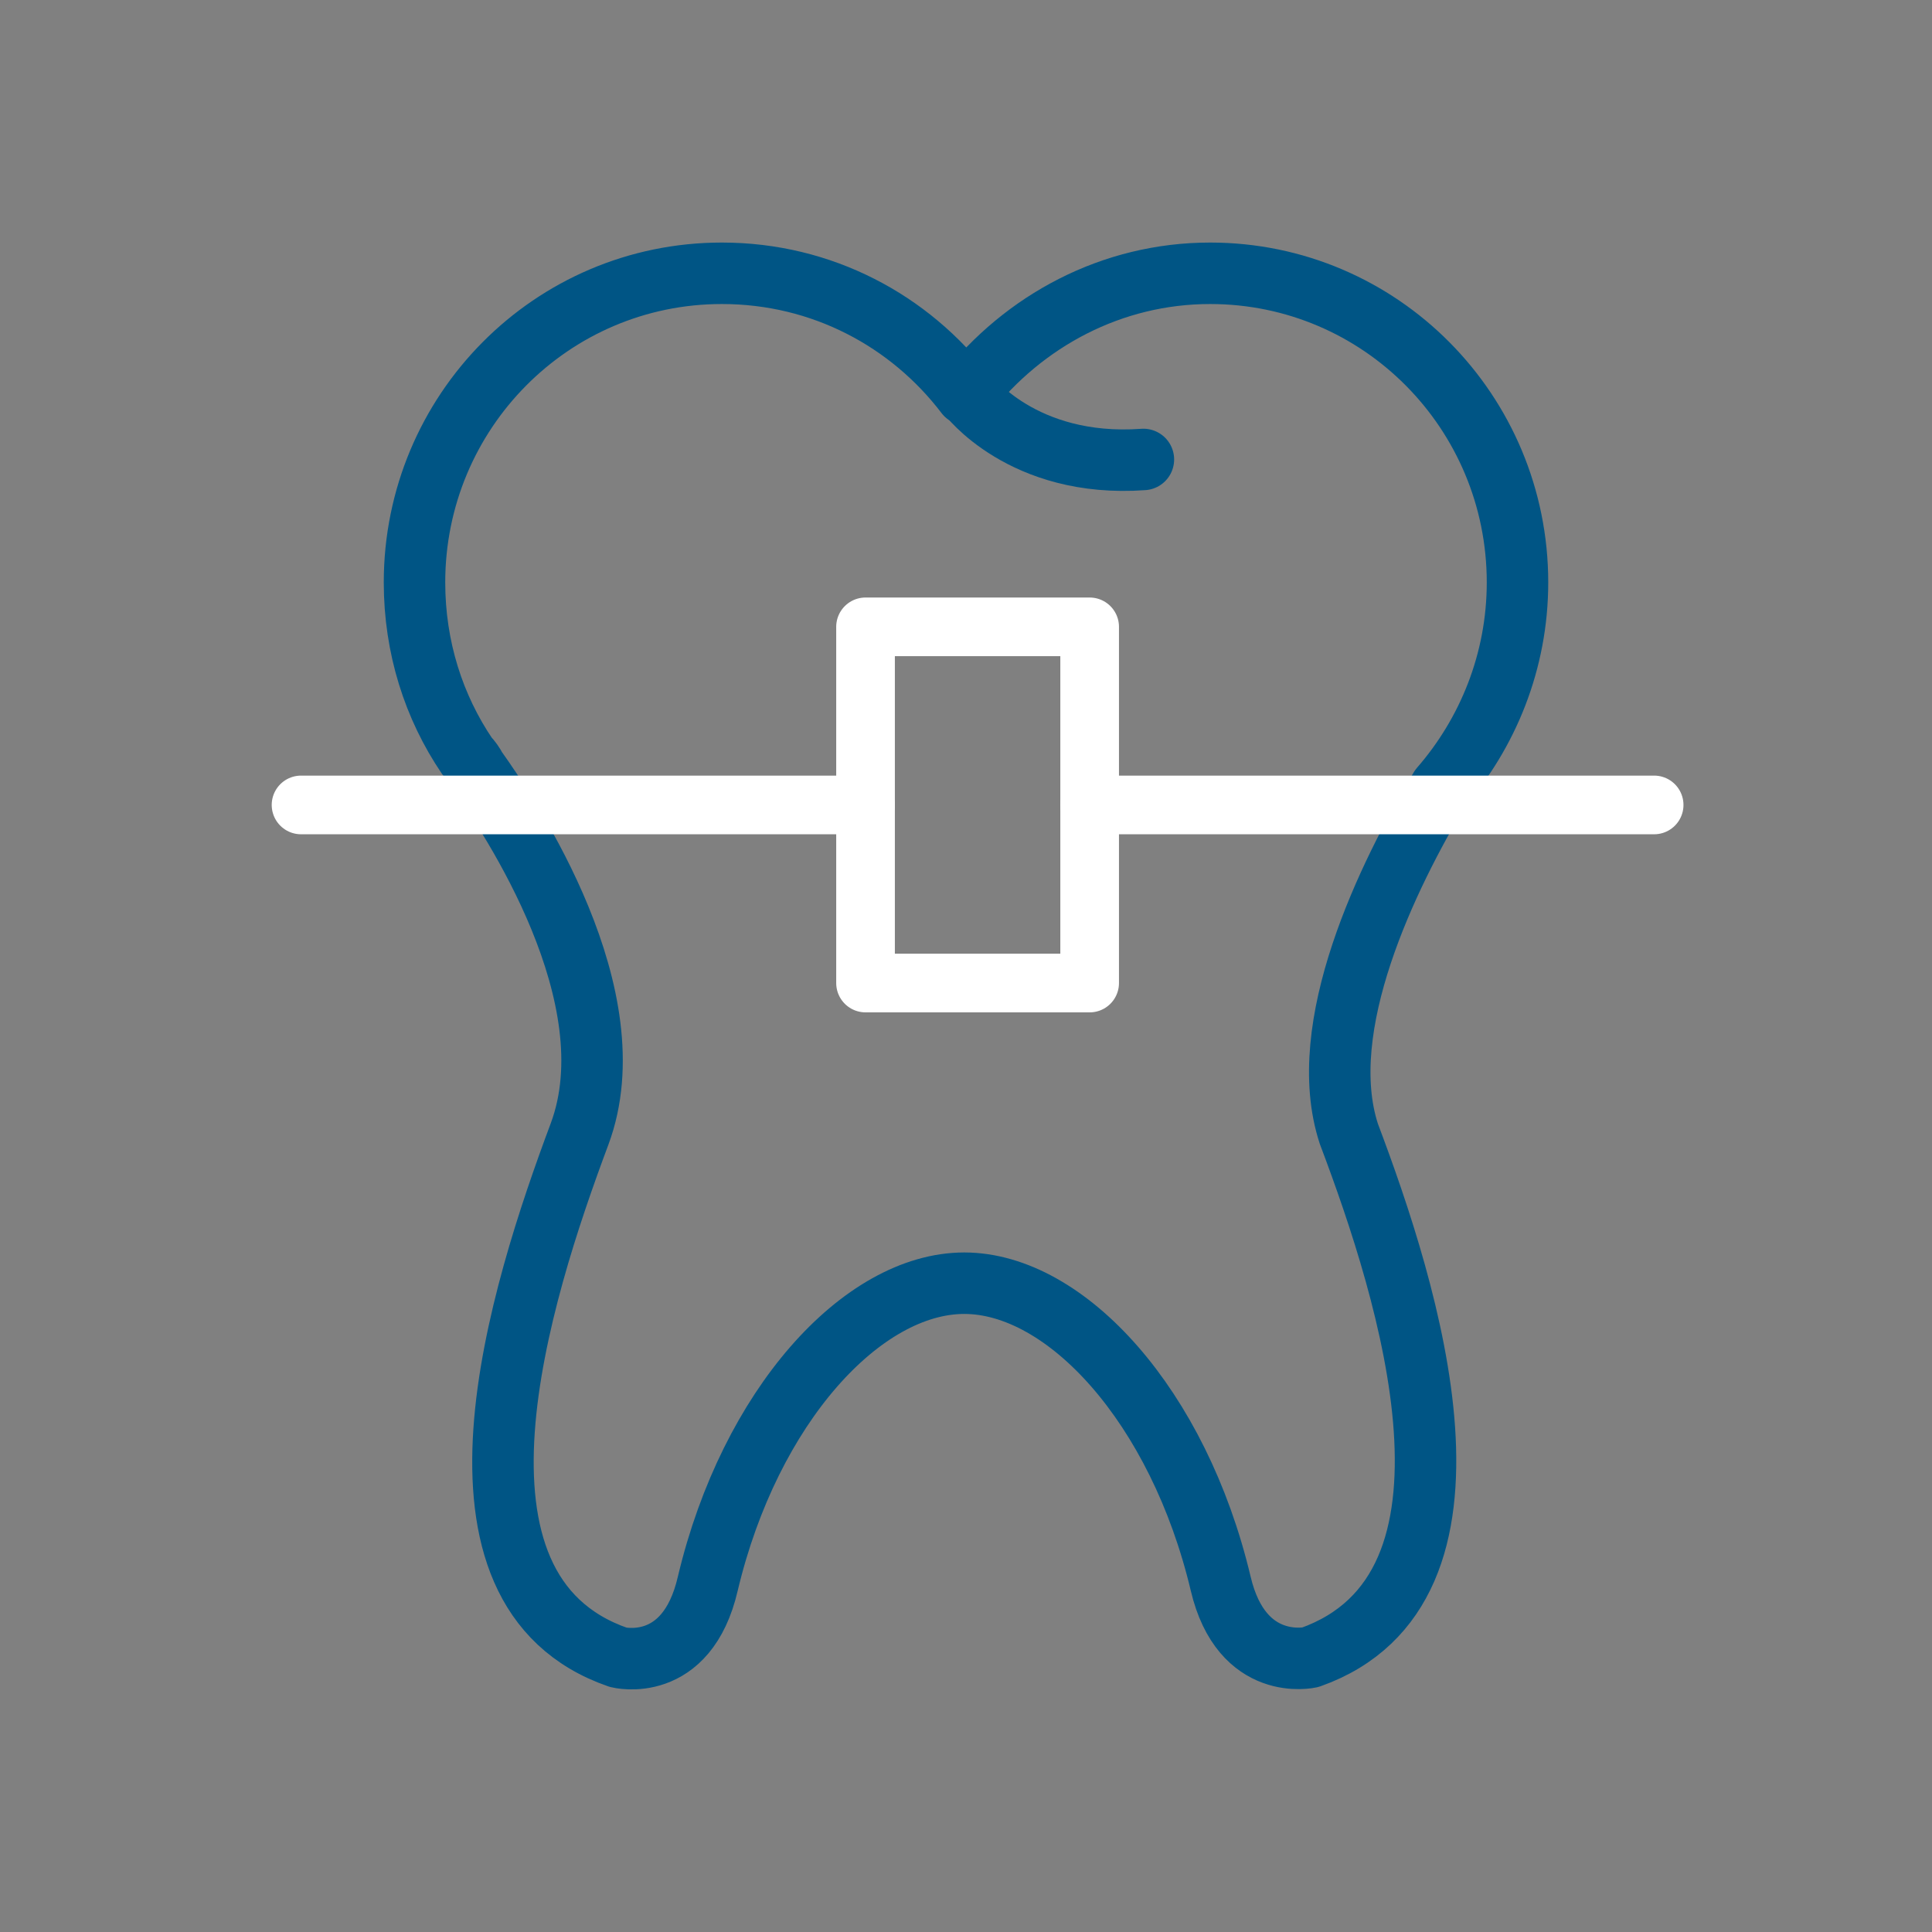
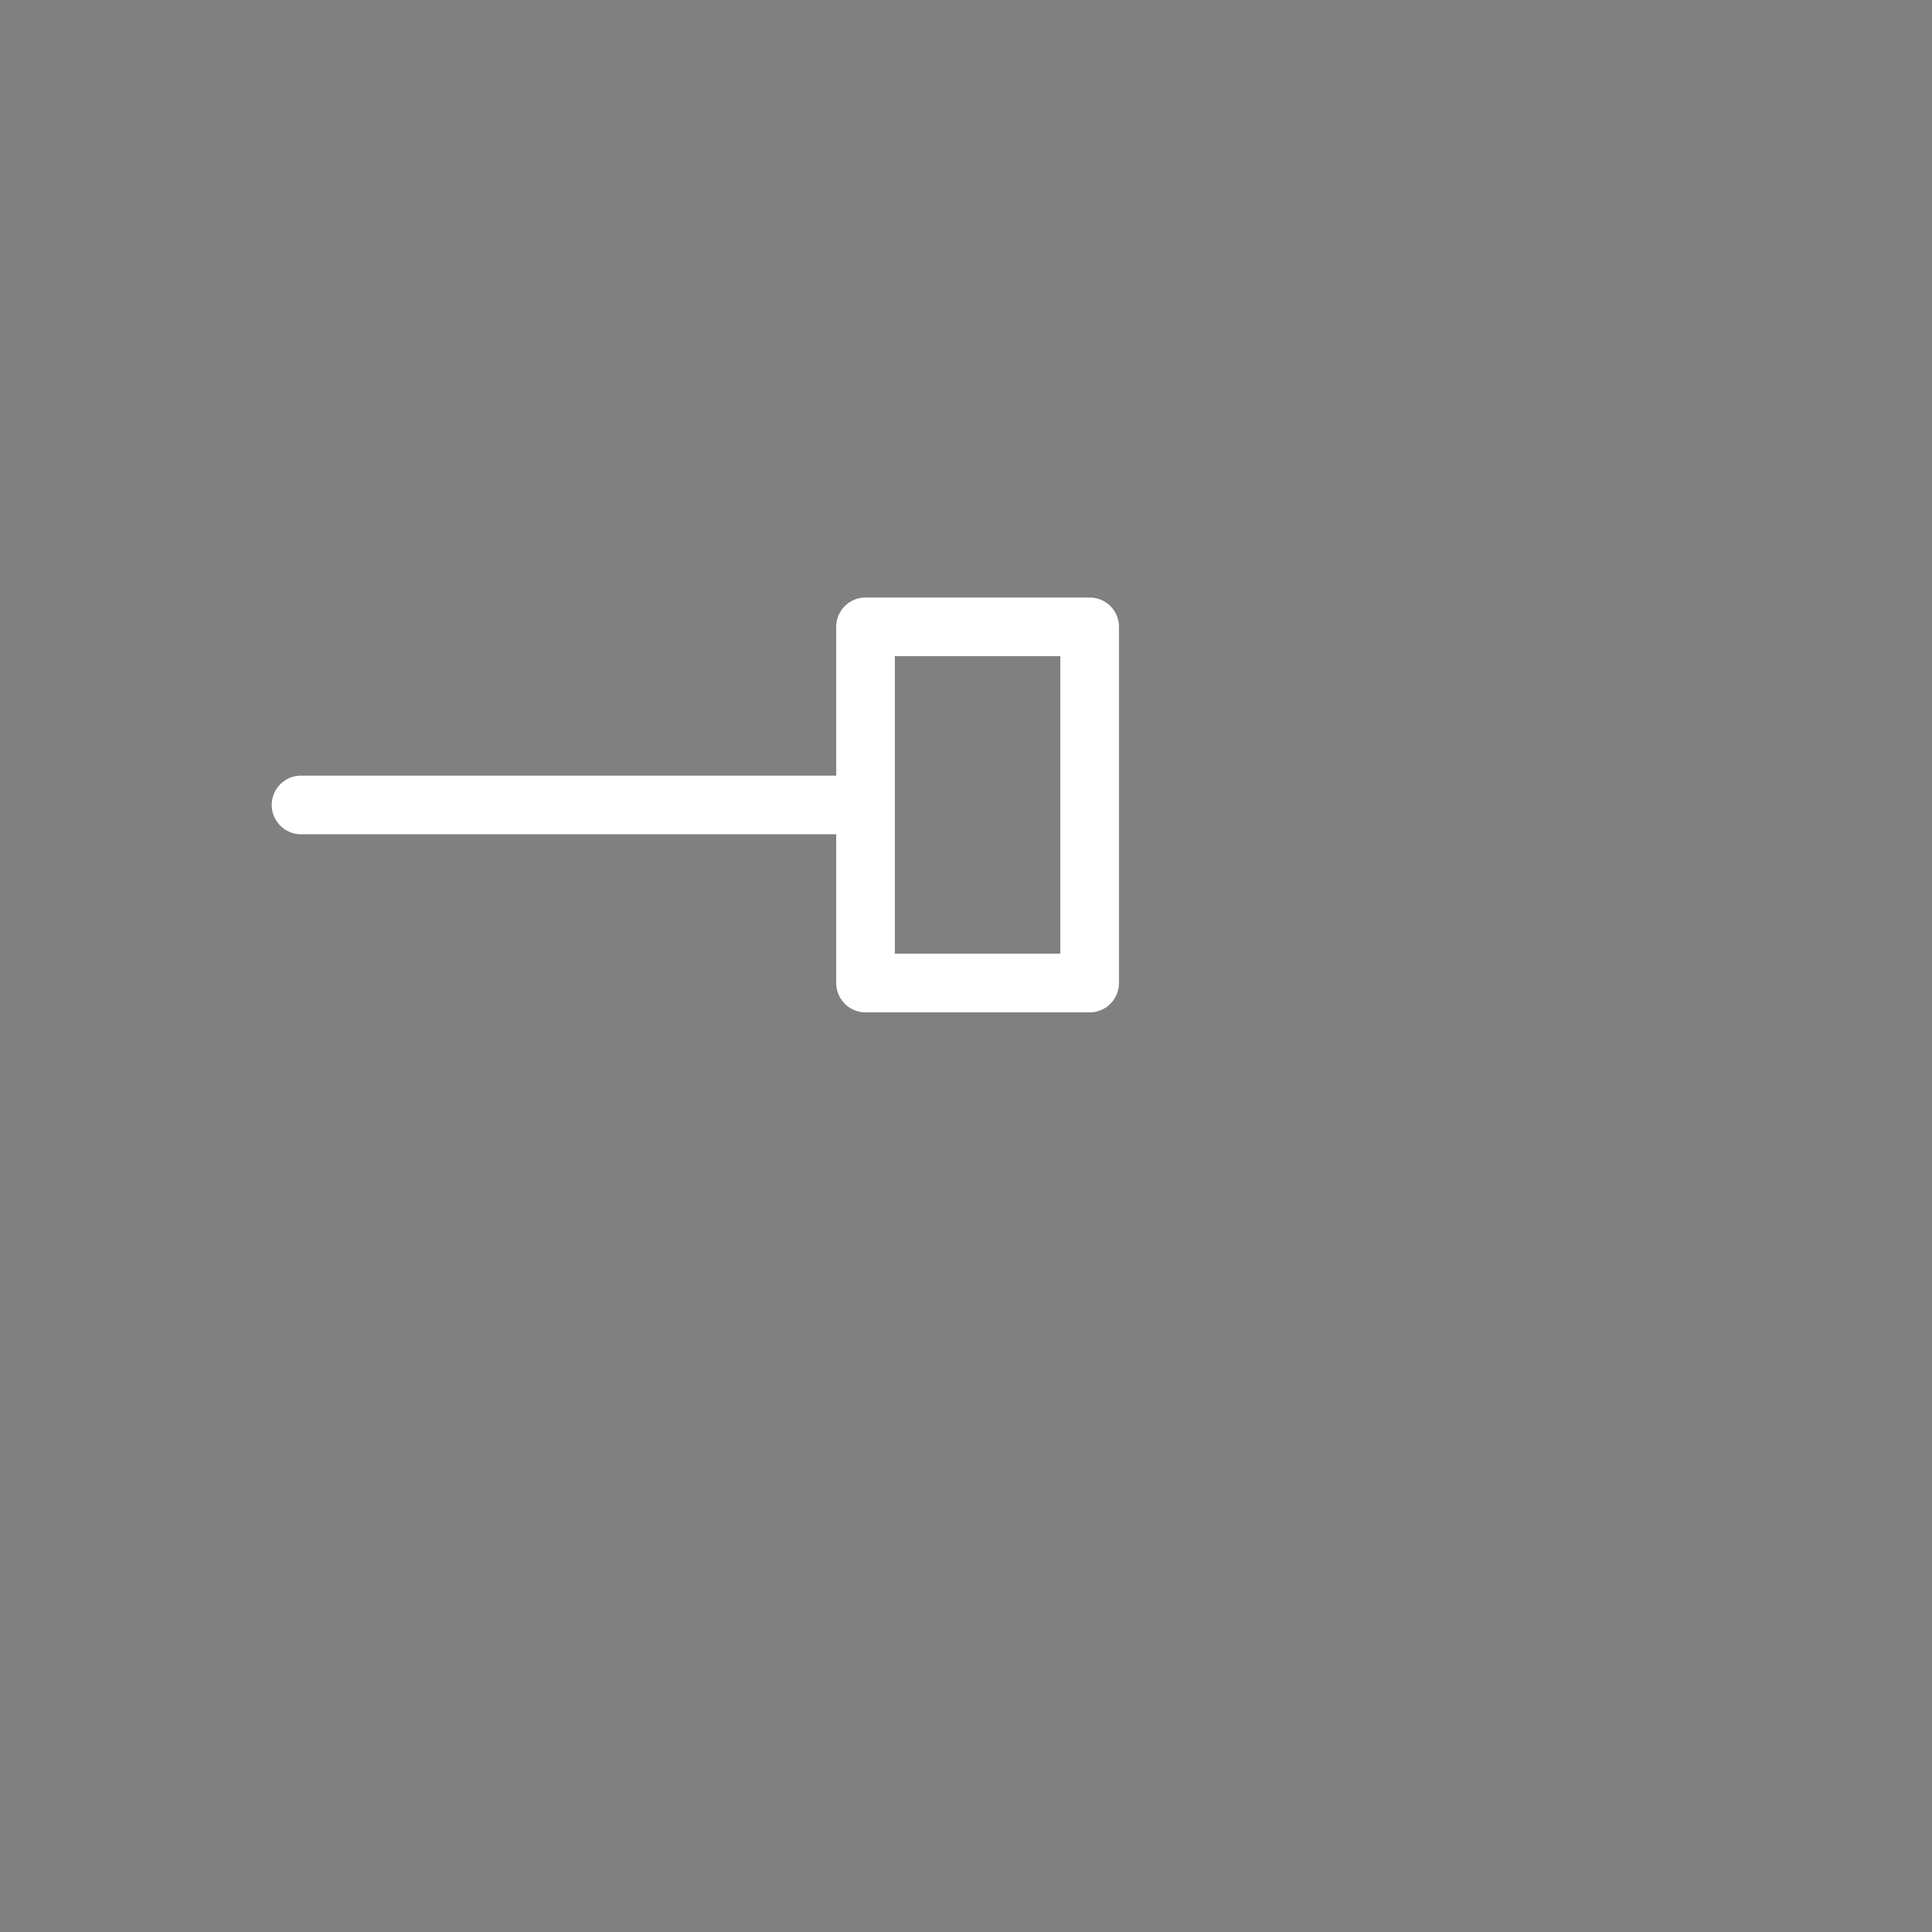
<svg xmlns="http://www.w3.org/2000/svg" id="Ebene_1" viewBox="0 0 110 110">
  <rect x="0" y="0" width="110" height="110" fill="#808080" stroke="none" />
  <defs>
    <style>.cls-1{stroke:#fff;stroke-width:3.34px;}.cls-1,.cls-2{fill:none;stroke-linecap:round;stroke-linejoin:round;}.cls-2{stroke:#005585;stroke-width:3.5px;}</style>
  </defs>
-   <path class="cls-2" d="M82,44.86c2.7-3.1,4.4-7.2,4.4-11.7,0-9.7-7.8-17.6-17.5-17.6-5.6,0-10.6,2.7-13.9,6.9-3.2-4.2-8.2-6.9-13.9-6.9-9.7,0-17.5,7.9-17.5,17.6,0,3.7,1.1,7.1,3,9.9h0c.2,.2,.4,.5,.5,.7,2,2.8,8.8,13,5.9,20.8-3.4,9.1-8.8,26,2.2,29.8,0,0,3.9,1,5.1-4.2,2.4-10.1,8.8-17.1,14.6-17.1s12.2,7,14.6,17.1c1.2,5.1,5.1,4.2,5.1,4.2,11-3.9,5.6-20.8,2.2-29.8-2-6.1,2.2-14.7,5.2-19.7h0Z" />
-   <path class="cls-2" d="M55.1,22.46s3.1,4.2,10,3.7" />
  <rect class="cls-1" x="49.28" y="35.69" width="12.76" height="20.28" />
-   <line class="cls-1" x1="62.04" y1="45.83" x2="94.18" y2="45.83" />
  <line class="cls-1" x1="17.14" y1="45.83" x2="49.28" y2="45.83" />
</svg>